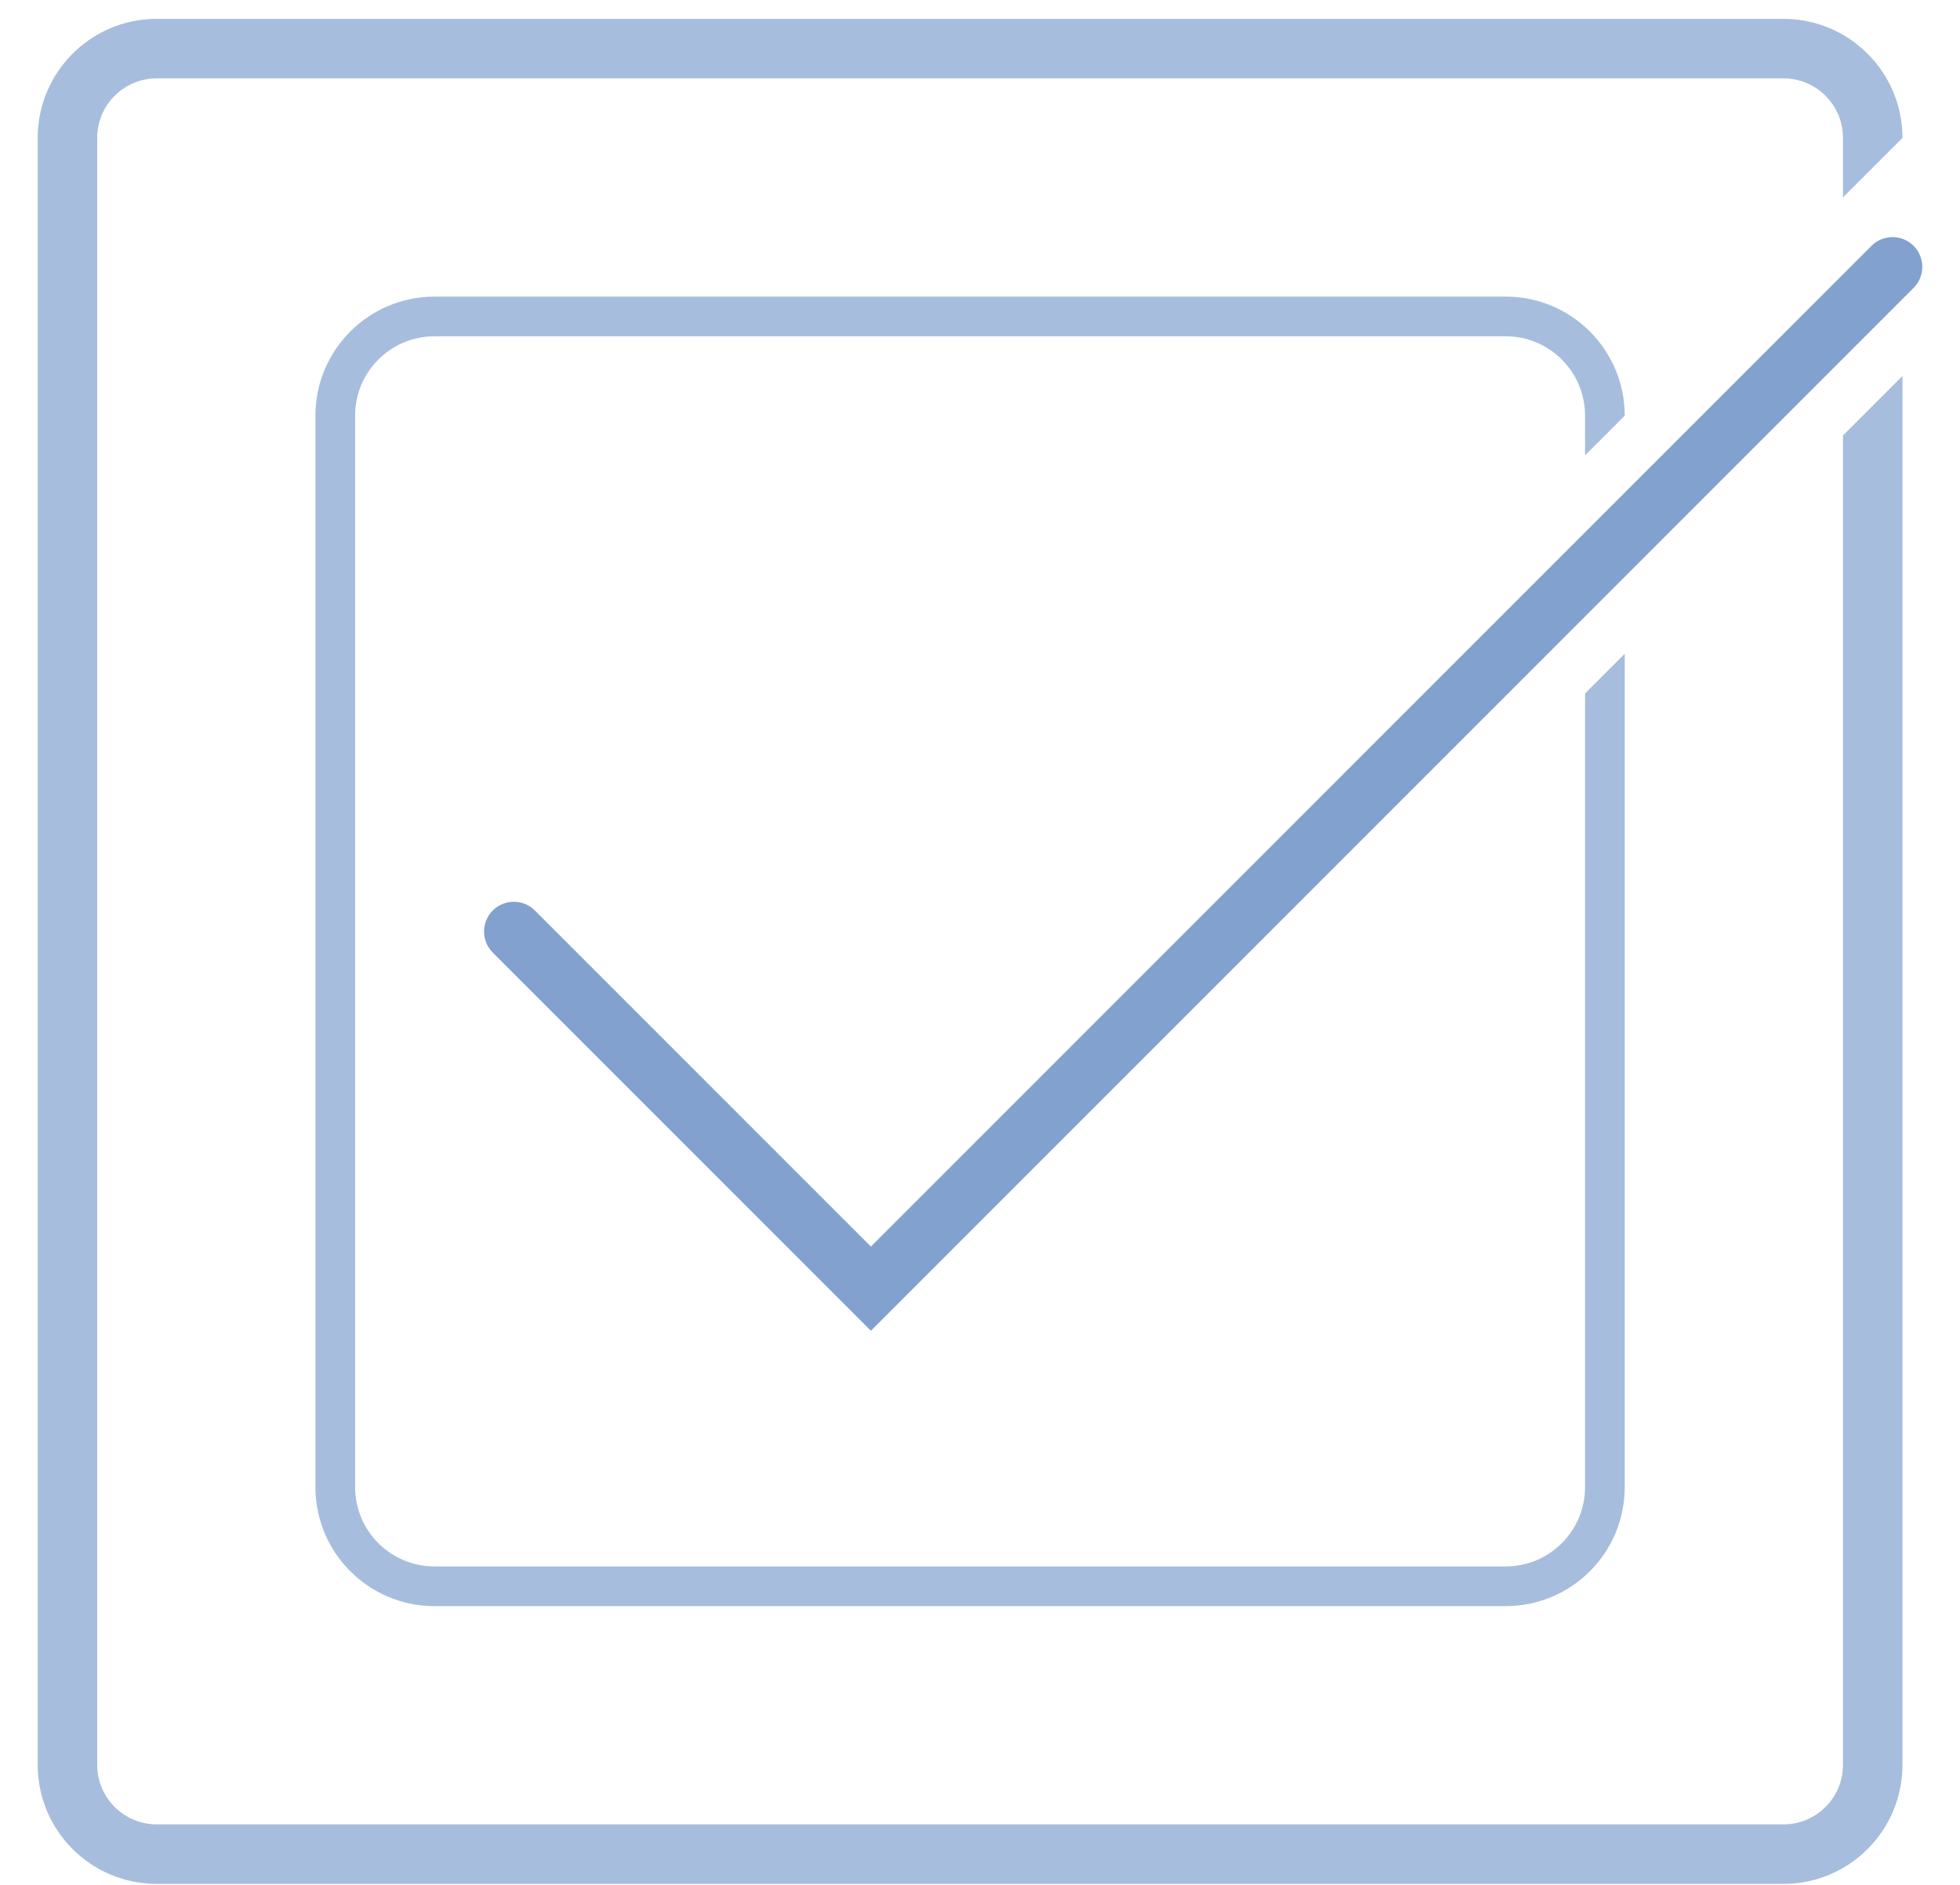
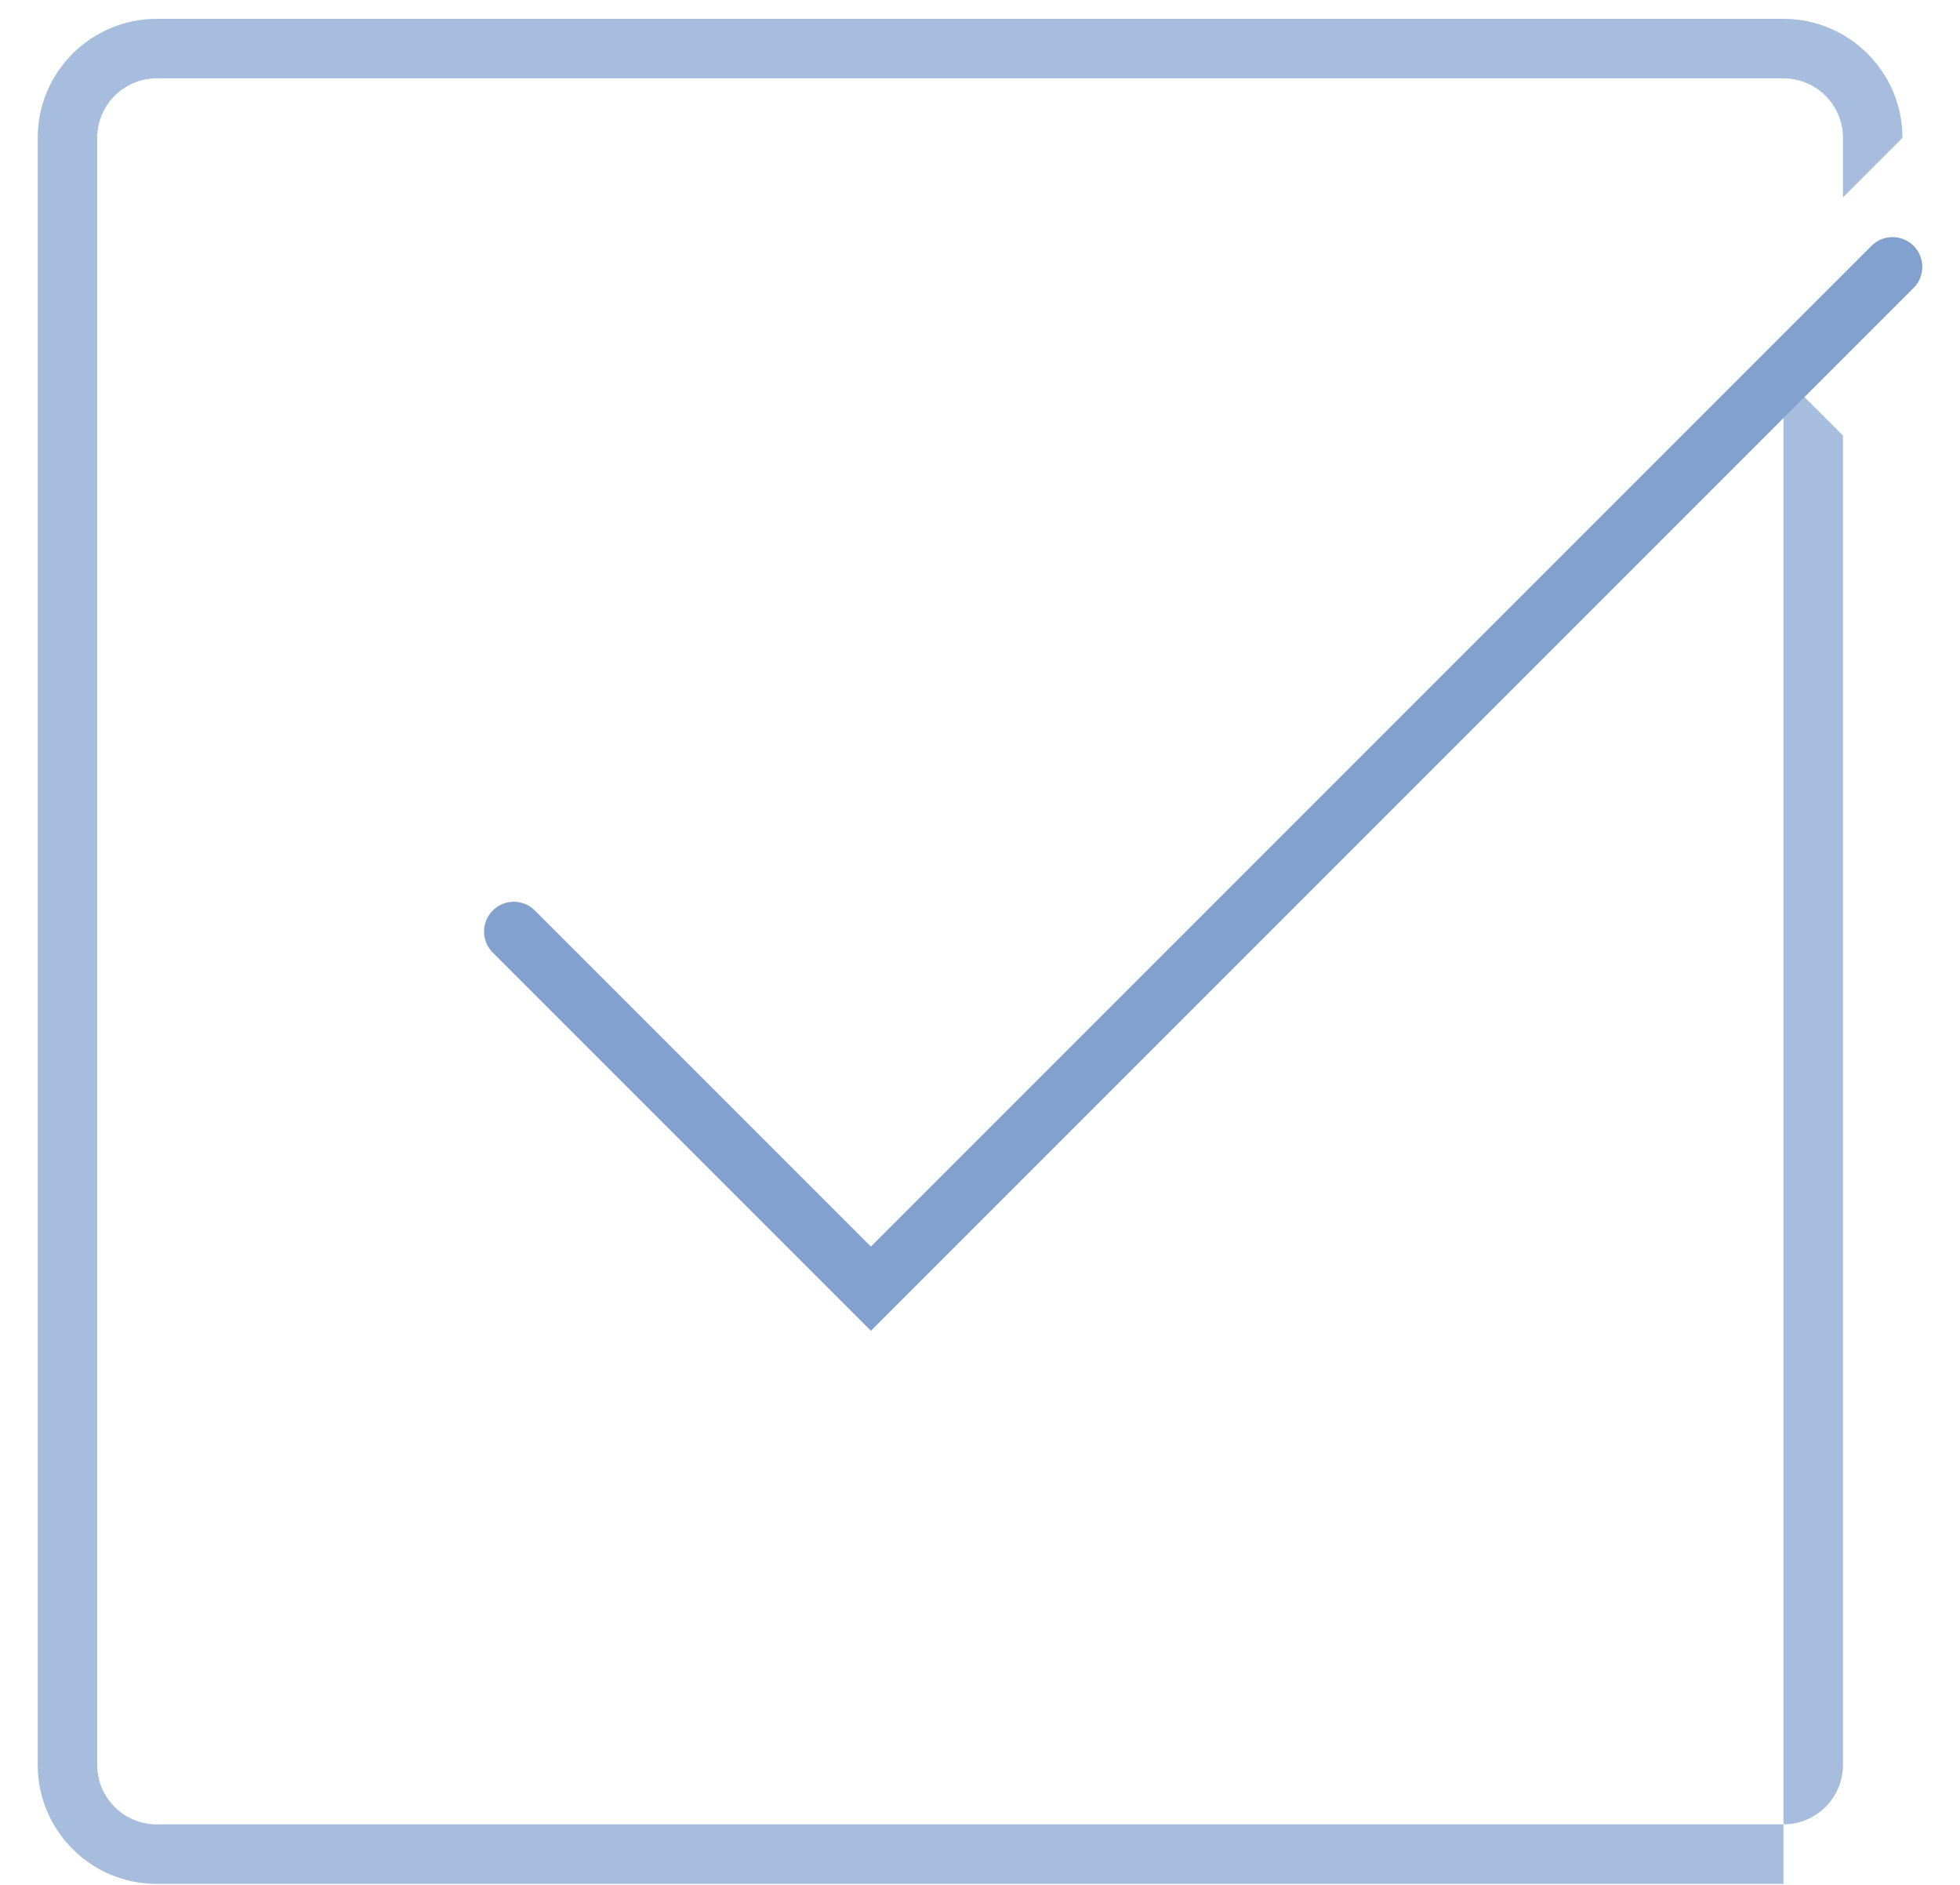
<svg xmlns="http://www.w3.org/2000/svg" width="104" height="100" viewBox="0 0 104 100" fill="none">
  <path fill-rule="evenodd" clip-rule="evenodd" d="M101.538 13.041C102.154 13.658 102.154 14.658 101.538 15.274L46.211 70.602L26.147 50.538C25.53 49.921 25.53 48.921 26.147 48.305C26.763 47.688 27.763 47.688 28.38 48.305L46.211 66.135L99.305 13.041C99.921 12.425 100.921 12.425 101.538 13.041Z" fill="#82A1CF" />
-   <path fill-rule="evenodd" clip-rule="evenodd" d="M23.053 17.842H79.895C82.22 17.842 84.105 19.727 84.105 22.053V24.158L86.21 22.053C86.21 18.565 83.383 15.737 79.895 15.737H23.053C19.564 15.737 16.737 18.565 16.737 22.053V78.895C16.737 82.383 19.564 85.211 23.053 85.211H79.895C83.383 85.211 86.21 82.383 86.21 78.895V34.684L84.105 36.79V78.895C84.105 81.22 82.22 83.105 79.895 83.105H23.053C20.727 83.105 18.842 81.22 18.842 78.895V22.053C18.842 19.727 20.727 17.842 23.053 17.842Z" fill="#82A1CF" fill-opacity="0.7" />
-   <path fill-rule="evenodd" clip-rule="evenodd" d="M8.316 4.158H94.632C96.376 4.158 97.79 5.572 97.79 7.316V10.474L100.947 7.316C100.947 3.828 98.12 1 94.632 1H8.316C4.828 1 2 3.828 2 7.316V93.632C2 97.12 4.828 99.948 8.316 99.948H94.632C98.12 99.948 100.947 97.12 100.947 93.632V19.947L97.79 23.105V93.632C97.79 95.376 96.376 96.79 94.632 96.79H8.316C6.572 96.79 5.158 95.376 5.158 93.632V7.316C5.158 5.572 6.572 4.158 8.316 4.158Z" fill="#82A1CF" fill-opacity="0.7" />
+   <path fill-rule="evenodd" clip-rule="evenodd" d="M8.316 4.158H94.632C96.376 4.158 97.79 5.572 97.79 7.316V10.474L100.947 7.316C100.947 3.828 98.12 1 94.632 1H8.316C4.828 1 2 3.828 2 7.316V93.632C2 97.12 4.828 99.948 8.316 99.948H94.632V19.947L97.79 23.105V93.632C97.79 95.376 96.376 96.79 94.632 96.79H8.316C6.572 96.79 5.158 95.376 5.158 93.632V7.316C5.158 5.572 6.572 4.158 8.316 4.158Z" fill="#82A1CF" fill-opacity="0.7" />
</svg>